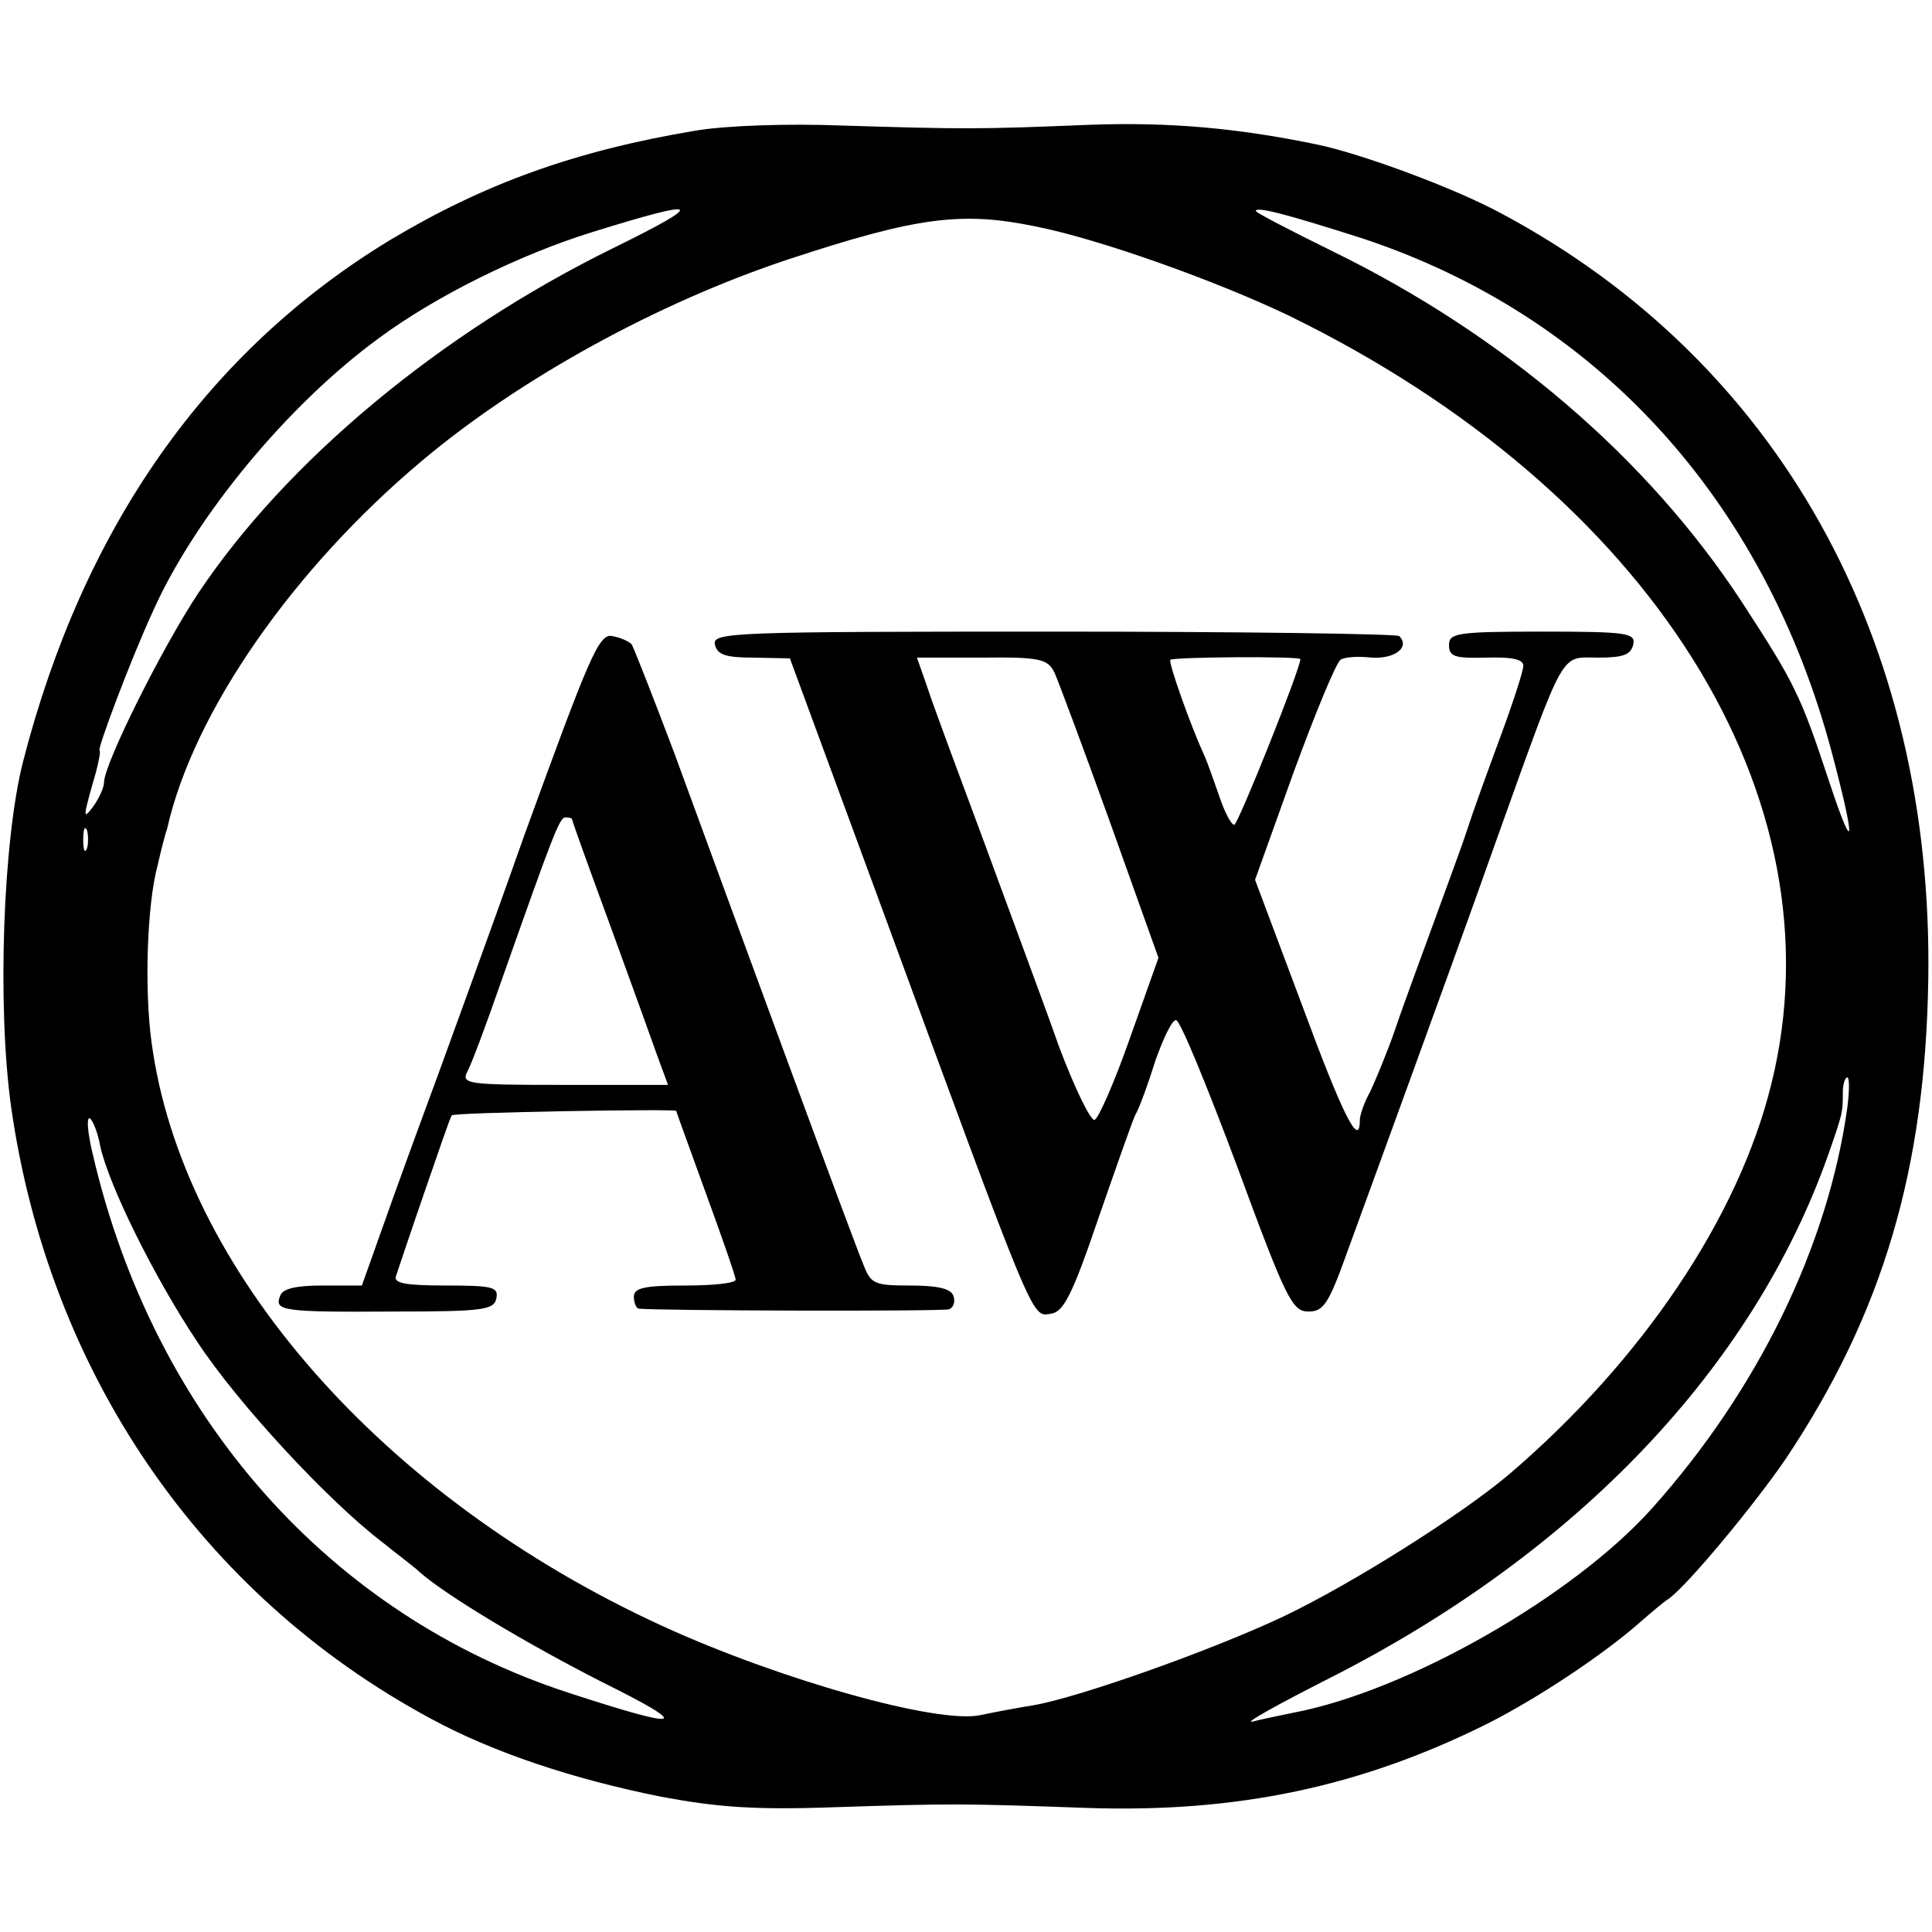
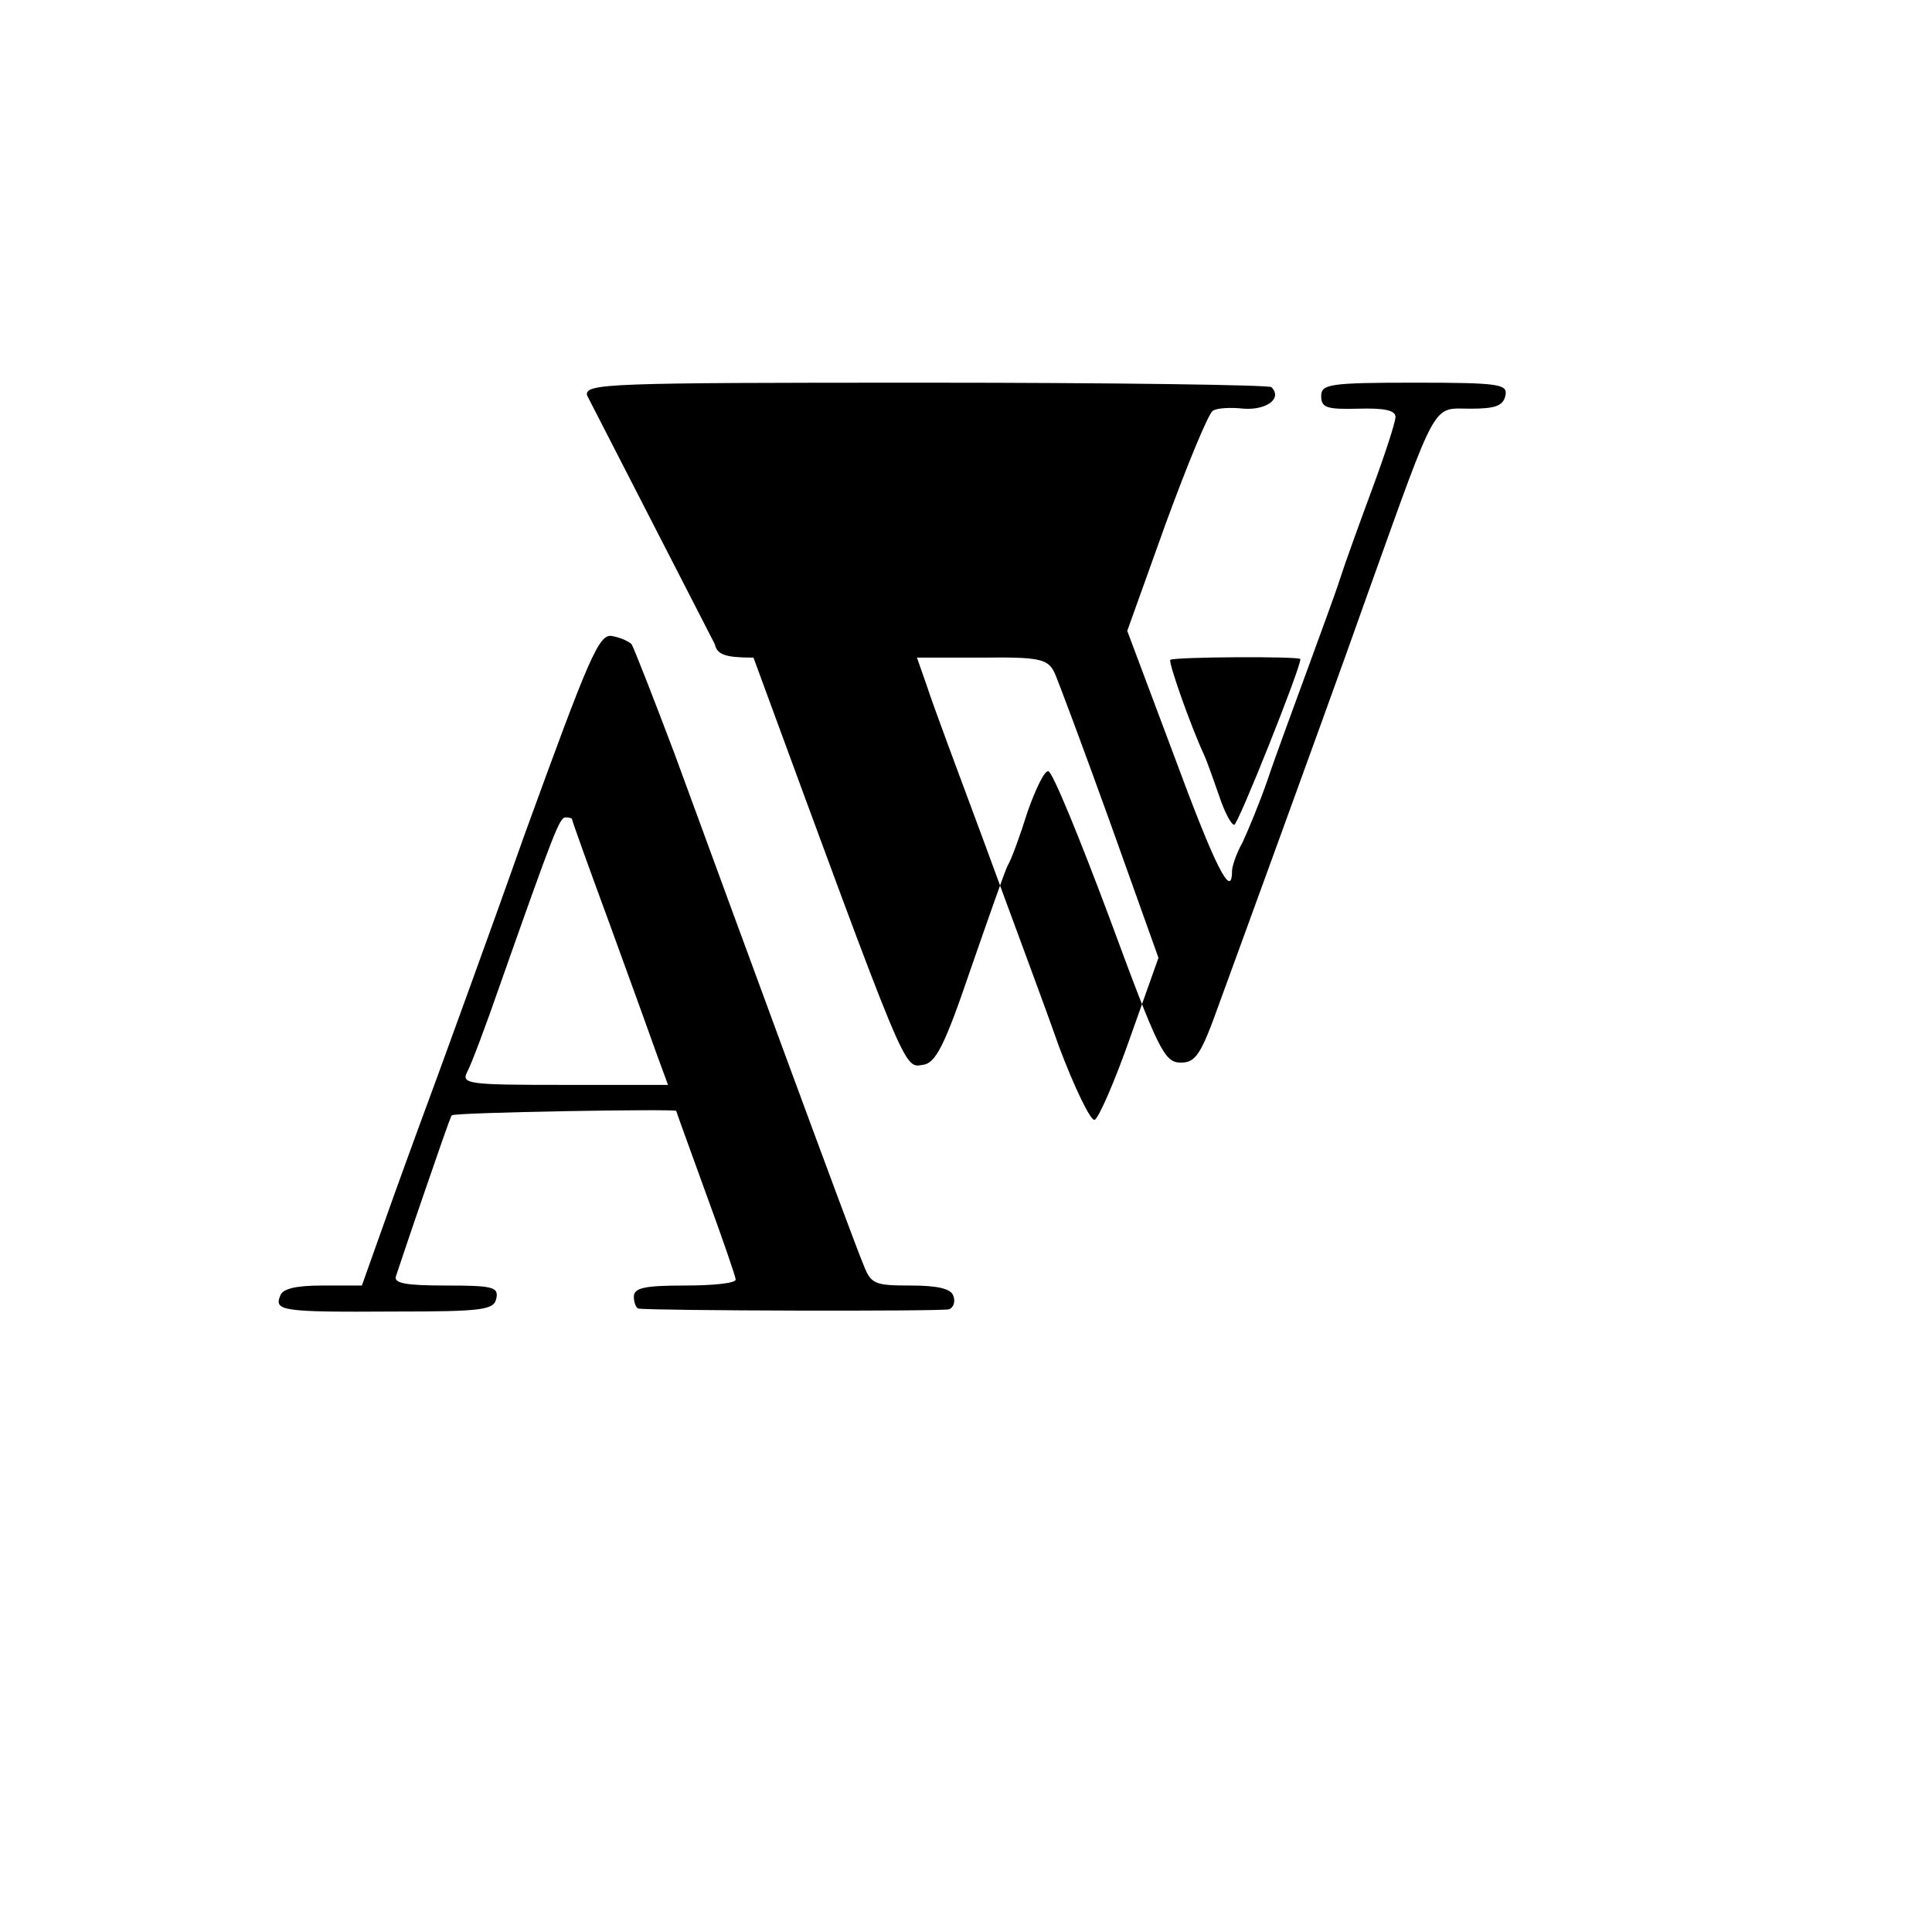
<svg xmlns="http://www.w3.org/2000/svg" version="1.0" width="260pt" height="260pt" viewBox="0 0 260 260" preserveAspectRatio="xMidYMid meet">
  <g transform="translate(0,260) scale(0.1,-0.1)" fill="#000000" stroke="none">
-     <path d="M935 2424 c-161 -27 -283 -71 -410 -147 -247 -150 -413 -387 -494 -702 -27 -106 -35 -329 -16 -465 51 -357 255 -656 565 -823 83 -45 190 -81 310 -105 75 -14 125 -18 235 -14 155 5 170 5 337 -1 204 -7 371 29 541 114 67 34 154 92 202 134 17 15 35 30 40 33 24 16 117 128 159 190 130 195 187 389 191 644 7 458 -202 832 -575 1031 -63 34 -185 79 -245 92 -110 23 -203 31 -310 27 -147 -6 -167 -6 -330 -1 -75 3 -160 0 -200 -7z m-110 -158 c-232 -114 -439 -286 -558 -464 -48 -72 -127 -230 -127 -255 0 -7 -7 -22 -15 -33 -13 -17 -13 -14 -1 29 8 26 12 47 10 47 -4 0 42 123 73 190 57 126 181 276 303 365 77 57 189 112 285 142 151 47 158 42 30 -21z m1009 13 c314 -104 540 -350 631 -691 33 -124 31 -144 -4 -38 -38 115 -46 131 -117 240 -127 194 -320 359 -551 472 -57 28 -103 52 -103 54 0 7 47 -6 144 -37z m-439 16 c85 -17 242 -73 340 -120 487 -238 744 -648 649 -1033 -44 -180 -174 -373 -353 -526 -65 -55 -211 -147 -303 -191 -97 -46 -278 -110 -338 -120 -19 -3 -51 -9 -70 -13 -57 -13 -272 48 -429 120 -377 173 -646 480 -687 785 -10 73 -6 186 8 238 5 22 11 45 13 50 35 156 169 349 343 495 132 111 318 213 493 271 173 57 233 65 334 44z m-1278 -837 c-3 -7 -5 -2 -5 12 0 14 2 19 5 13 2 -7 2 -19 0 -25z m2369 -349 c-26 -186 -120 -379 -262 -538 -106 -119 -330 -247 -484 -276 -19 -4 -44 -9 -55 -12 -11 -2 36 24 105 59 333 169 569 418 670 703 20 57 20 58 20 85 0 11 3 20 6 20 3 0 3 -18 0 -41z m-2351 -52 c12 -53 72 -175 130 -262 55 -84 177 -215 249 -270 21 -17 44 -34 50 -40 36 -32 145 -97 245 -148 125 -62 112 -66 -44 -15 -322 105 -558 372 -640 724 -7 29 -9 51 -4 49 4 -3 11 -20 14 -38z" />
    <path d="M706 1477 c-53 -150 -106 -294 -116 -322 -10 -27 -38 -103 -61 -167 l-42 -118 -53 0 c-35 0 -54 -4 -57 -14 -8 -20 2 -22 153 -21 120 0 135 2 138 18 3 15 -5 17 -68 17 -54 0 -71 3 -67 13 2 6 19 57 38 112 19 55 35 102 37 104 2 4 302 9 302 6 0 -1 18 -50 40 -111 22 -60 40 -112 40 -116 0 -5 -31 -8 -68 -8 -54 0 -69 -3 -69 -15 0 -8 3 -15 6 -16 19 -3 408 -4 418 -1 6 2 9 10 6 18 -3 10 -22 14 -58 14 -48 0 -53 2 -63 28 -13 30 -176 474 -254 687 -29 77 -55 143 -58 148 -4 4 -15 9 -26 11 -18 4 -31 -28 -118 -267z m64 20 c0 -2 23 -66 51 -142 28 -77 57 -157 64 -177 l14 -38 -140 0 c-129 0 -139 1 -130 18 5 9 25 62 44 117 72 204 80 225 88 225 5 0 9 -1 9 -3z" />
-     <path d="M962 1733 c3 -14 14 -18 52 -18 l49 -1 123 -334 c208 -566 202 -552 228 -548 17 2 29 25 64 128 24 69 46 132 50 140 5 8 17 41 27 73 11 31 23 56 28 54 6 -2 42 -90 82 -197 66 -179 74 -195 96 -195 20 0 27 10 52 80 16 44 53 145 82 225 29 80 83 228 119 330 94 262 85 245 137 245 34 0 44 4 47 18 3 15 -8 17 -122 17 -115 0 -126 -2 -126 -18 0 -16 8 -18 50 -17 34 1 50 -2 50 -11 0 -7 -14 -50 -31 -96 -17 -46 -37 -101 -44 -123 -7 -22 -28 -78 -45 -125 -17 -47 -41 -111 -52 -144 -11 -32 -27 -70 -34 -85 -8 -14 -14 -32 -14 -38 0 -40 -23 6 -78 155 l-63 168 52 145 c29 79 57 147 63 151 5 4 24 5 42 3 31 -2 52 14 37 29 -4 3 -213 6 -465 6 -431 0 -459 -1 -456 -17z m457 -38 c5 -11 39 -102 75 -202 l65 -182 -38 -107 c-21 -60 -43 -110 -48 -111 -5 -2 -27 43 -48 99 -20 57 -66 180 -100 273 -35 94 -70 188 -77 210 l-14 40 87 0 c79 1 89 -2 98 -20z m331 18 c0 -13 -84 -223 -89 -223 -4 0 -13 17 -20 38 -7 20 -16 46 -21 57 -18 39 -48 124 -45 127 4 4 175 5 175 1z" />
+     <path d="M962 1733 c3 -14 14 -18 52 -18 c208 -566 202 -552 228 -548 17 2 29 25 64 128 24 69 46 132 50 140 5 8 17 41 27 73 11 31 23 56 28 54 6 -2 42 -90 82 -197 66 -179 74 -195 96 -195 20 0 27 10 52 80 16 44 53 145 82 225 29 80 83 228 119 330 94 262 85 245 137 245 34 0 44 4 47 18 3 15 -8 17 -122 17 -115 0 -126 -2 -126 -18 0 -16 8 -18 50 -17 34 1 50 -2 50 -11 0 -7 -14 -50 -31 -96 -17 -46 -37 -101 -44 -123 -7 -22 -28 -78 -45 -125 -17 -47 -41 -111 -52 -144 -11 -32 -27 -70 -34 -85 -8 -14 -14 -32 -14 -38 0 -40 -23 6 -78 155 l-63 168 52 145 c29 79 57 147 63 151 5 4 24 5 42 3 31 -2 52 14 37 29 -4 3 -213 6 -465 6 -431 0 -459 -1 -456 -17z m457 -38 c5 -11 39 -102 75 -202 l65 -182 -38 -107 c-21 -60 -43 -110 -48 -111 -5 -2 -27 43 -48 99 -20 57 -66 180 -100 273 -35 94 -70 188 -77 210 l-14 40 87 0 c79 1 89 -2 98 -20z m331 18 c0 -13 -84 -223 -89 -223 -4 0 -13 17 -20 38 -7 20 -16 46 -21 57 -18 39 -48 124 -45 127 4 4 175 5 175 1z" />
  </g>
</svg>